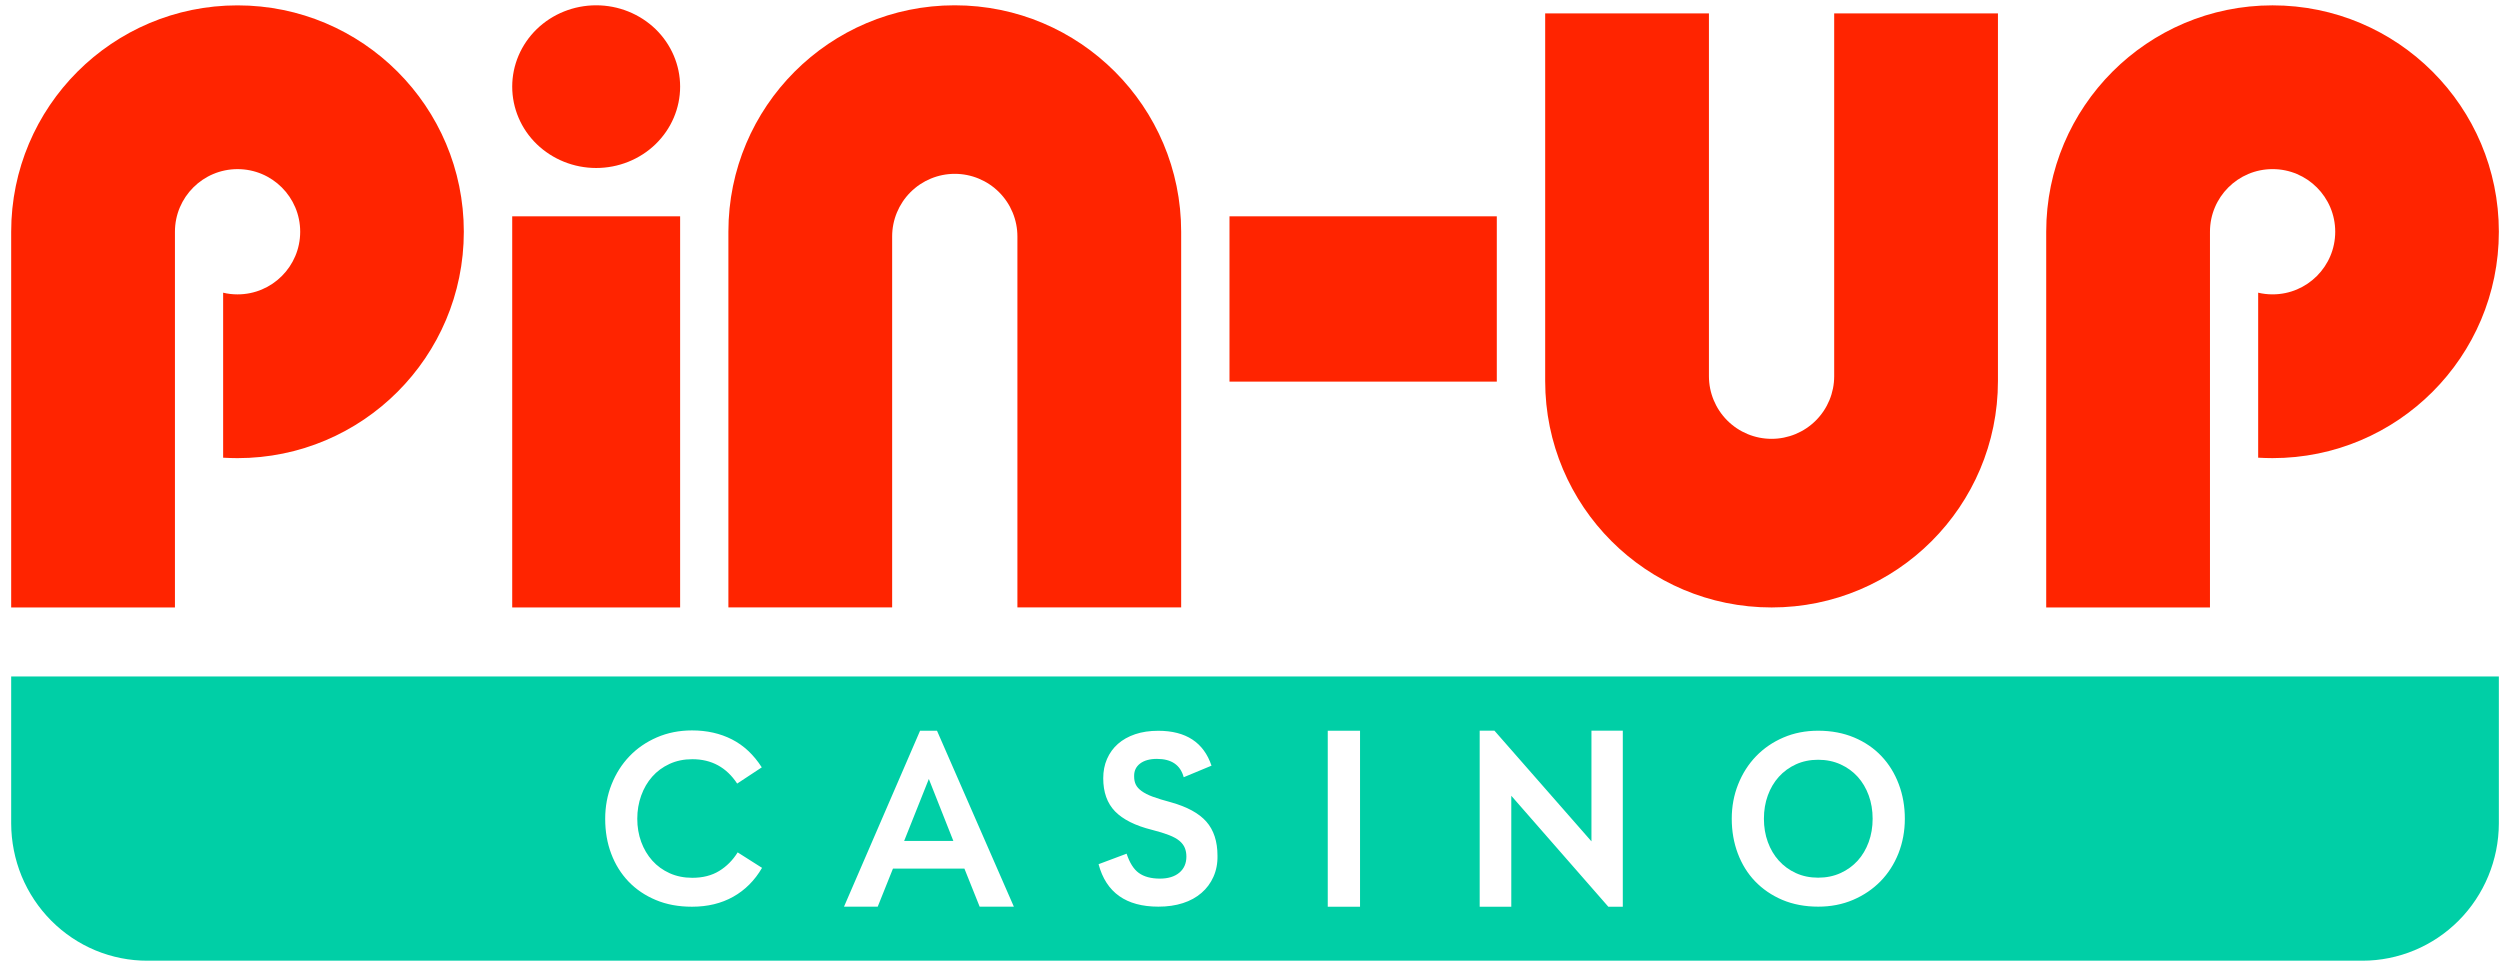
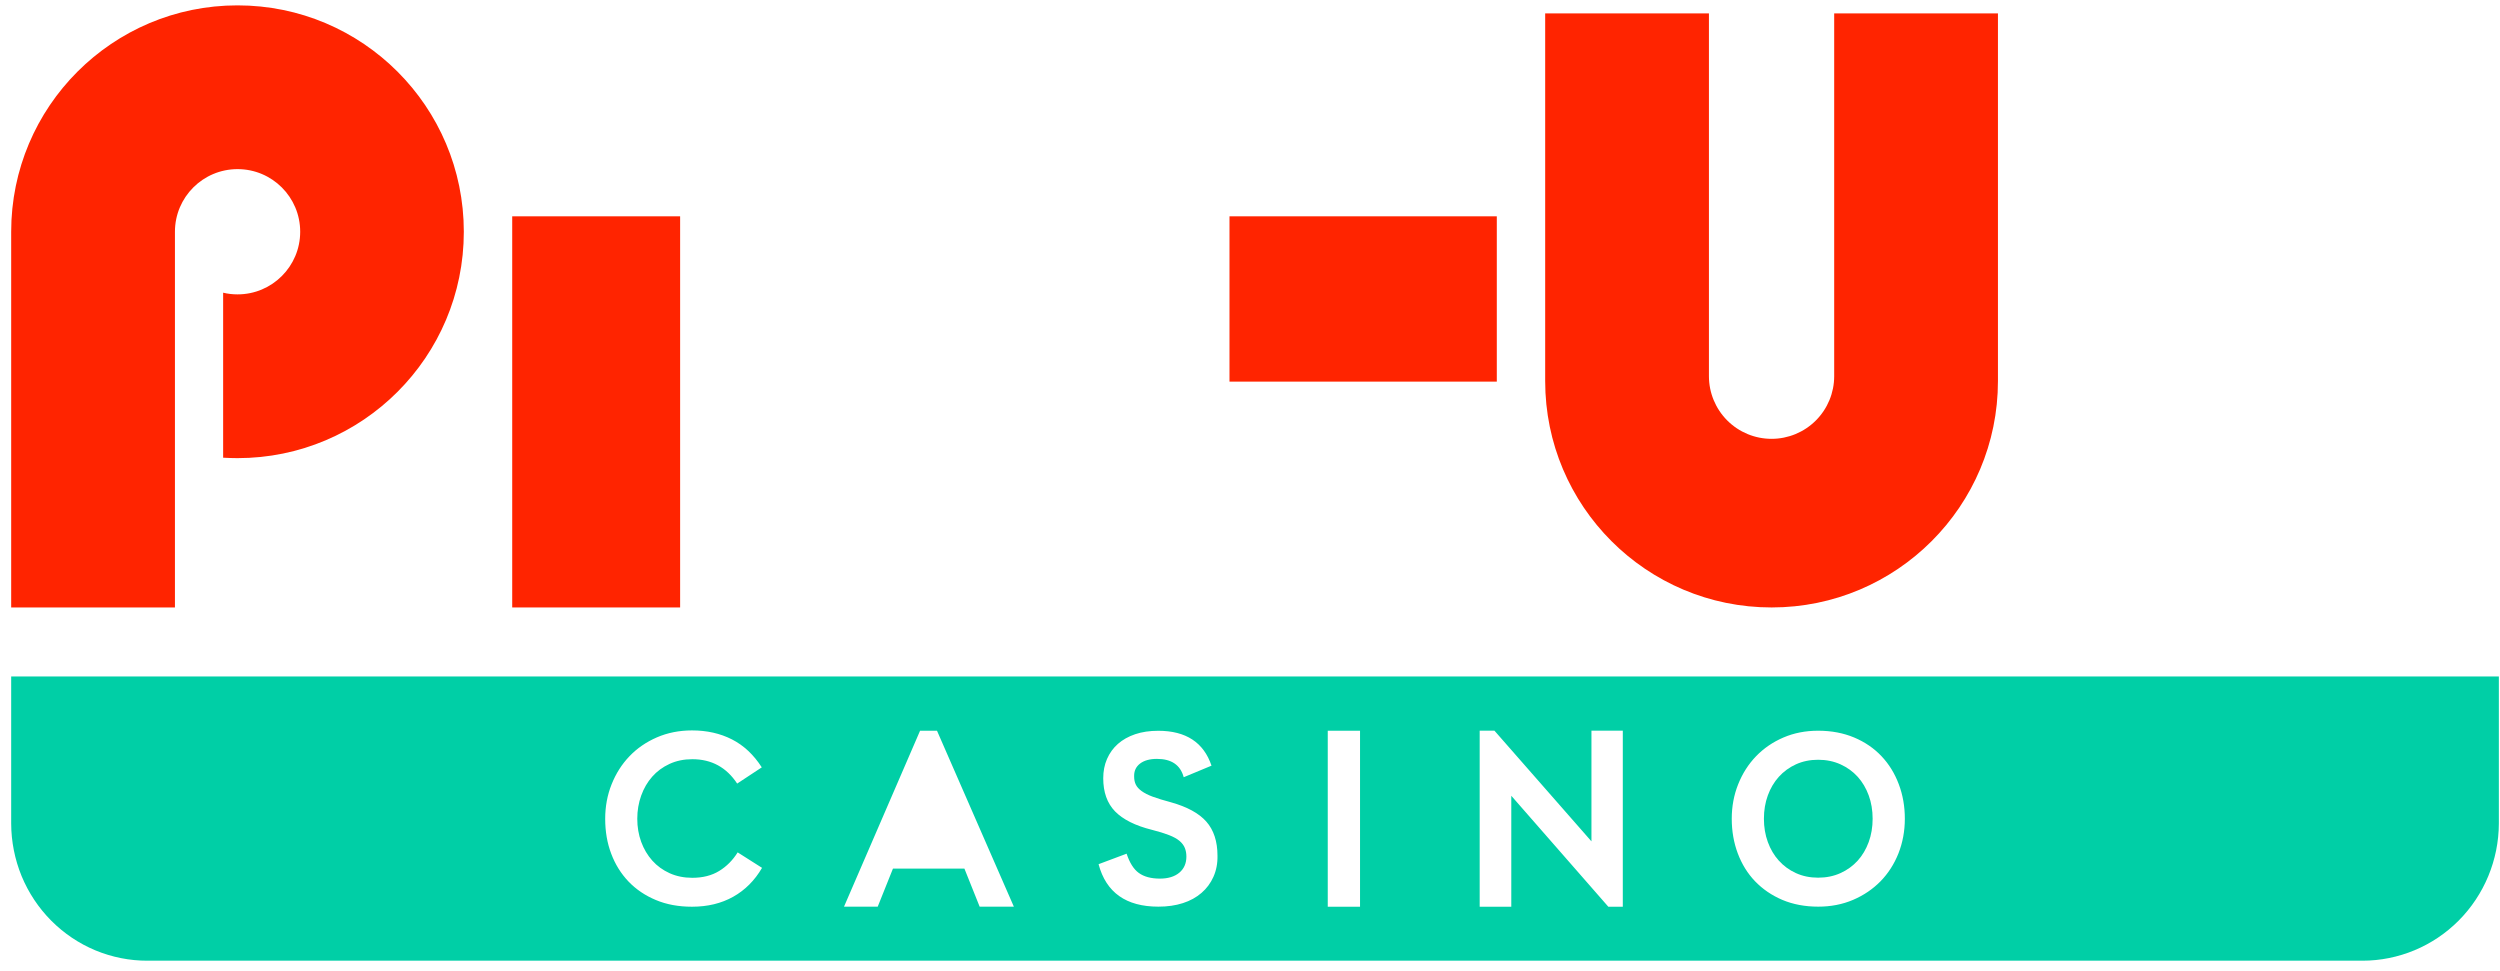
<svg xmlns="http://www.w3.org/2000/svg" width="157" height="61" viewBox="0 0 157 61" fill="none">
-   <path d="M42.712 5.441C42.712 6.797 42.158 8.093 41.169 9.054C40.181 10.011 38.838 10.55 37.44 10.55C36.041 10.55 34.702 10.011 33.709 9.054C32.721 8.097 32.167 6.797 32.167 5.441C32.167 4.086 32.721 2.789 33.709 1.828C34.698 0.872 36.037 0.333 37.44 0.333C38.838 0.333 40.177 0.872 41.169 1.828C42.154 2.785 42.712 4.086 42.712 5.441Z" fill="#FF2400" />
  <path d="M42.712 13.585H32.167V38.148H42.712V13.585Z" fill="#FF2400" />
  <path d="M93.999 23.966V13.585H77.212V23.966H93.999Z" fill="#FF2400" />
  <path d="M14.915 28.771C22.766 28.771 29.128 22.404 29.128 14.554C29.128 6.703 22.766 0.337 14.915 0.337C7.065 0.337 0.702 6.703 0.702 14.554V38.148H10.986V28.22V14.577C10.986 14.569 10.986 14.562 10.986 14.554C10.986 12.382 12.748 10.621 14.919 10.621C17.091 10.621 18.852 12.382 18.852 14.554C18.852 16.726 17.091 18.487 14.919 18.487C14.607 18.487 14.302 18.452 14.013 18.381V28.744C14.306 28.759 14.611 28.771 14.915 28.771Z" fill="#FF2400" />
-   <path d="M142.715 28.77C150.565 28.77 156.928 22.404 156.928 14.553C156.928 6.703 150.565 0.336 142.715 0.336C134.864 0.336 128.502 6.703 128.502 14.553V38.148H138.786V28.77V14.553C138.786 12.382 140.547 10.62 142.719 10.62C144.89 10.62 146.652 12.382 146.652 14.553C146.652 16.725 144.89 18.486 142.719 18.486C142.406 18.486 142.102 18.451 141.813 18.381V28.743C142.109 28.759 142.41 28.77 142.715 28.77Z" fill="#FF2400" />
-   <path d="M74.177 14.55V38.144H63.893V14.85C63.893 13.807 63.479 12.807 62.741 12.069C62.003 11.331 61.003 10.917 59.96 10.917C58.917 10.917 57.917 11.331 57.179 12.069C56.441 12.807 56.027 13.807 56.027 14.85C56.027 14.862 56.027 14.87 56.027 14.881V28.216V38.144H45.743V14.55C45.743 6.699 52.106 0.333 59.956 0.333C67.811 0.333 74.177 6.699 74.177 14.55Z" fill="#FF2400" />
  <path d="M97.037 23.931V0.84H107.321V10.261V23.576C107.321 23.591 107.321 23.611 107.321 23.626C107.321 24.669 107.735 25.669 108.473 26.407C109.211 27.145 110.211 27.559 111.254 27.559C112.297 27.559 113.297 27.145 114.035 26.407C114.773 25.669 115.187 24.669 115.187 23.626V0.84H125.471V23.931C125.471 31.782 119.105 38.148 111.258 38.148C103.4 38.148 97.037 31.782 97.037 23.931Z" fill="#FF2400" />
-   <path d="M56.781 52.81H59.87L58.331 48.92L56.781 52.81Z" fill="#00CFA6" />
  <path d="M116.664 48.783C116.367 48.455 116.007 48.193 115.586 48.002C115.164 47.811 114.695 47.713 114.179 47.713C113.664 47.713 113.199 47.811 112.781 48.002C112.363 48.193 112.008 48.455 111.711 48.783C111.414 49.111 111.184 49.502 111.02 49.951C110.856 50.4 110.774 50.888 110.774 51.416C110.774 51.943 110.856 52.431 111.02 52.88C111.184 53.329 111.414 53.72 111.711 54.048C112.008 54.376 112.363 54.638 112.781 54.829C113.199 55.021 113.664 55.118 114.179 55.118C114.695 55.118 115.164 55.021 115.586 54.829C116.007 54.638 116.367 54.376 116.664 54.048C116.96 53.72 117.191 53.329 117.355 52.88C117.519 52.431 117.601 51.943 117.601 51.416C117.601 50.888 117.519 50.4 117.355 49.951C117.191 49.502 116.96 49.111 116.664 48.783Z" fill="#00CFA6" />
  <path d="M156.584 42.483H0.702V51.716C0.706 52.849 0.929 53.974 1.358 55.021C1.792 56.067 2.421 57.017 3.217 57.817C4.014 58.618 4.955 59.251 5.994 59.684C7.033 60.114 8.146 60.336 9.267 60.332H148.359C150.624 60.332 152.799 59.426 154.405 57.813C156.01 56.2 156.92 54.005 156.928 51.716V42.483H156.584ZM46.044 56.317C45.298 56.735 44.435 56.942 43.458 56.942C42.611 56.942 41.853 56.802 41.185 56.52C40.513 56.239 39.943 55.853 39.47 55.36C38.998 54.864 38.635 54.282 38.385 53.615C38.131 52.947 38.006 52.216 38.006 51.423C38.006 50.654 38.139 49.931 38.408 49.256C38.678 48.58 39.049 47.994 39.529 47.494C40.005 46.994 40.58 46.6 41.252 46.307C41.919 46.018 42.657 45.87 43.458 45.87C44.392 45.87 45.227 46.057 45.97 46.436C46.712 46.815 47.333 47.401 47.84 48.19L46.294 49.209C45.622 48.19 44.685 47.678 43.478 47.678C42.95 47.678 42.474 47.776 42.044 47.975C41.615 48.174 41.255 48.439 40.959 48.775C40.662 49.111 40.431 49.506 40.267 49.963C40.103 50.42 40.021 50.904 40.021 51.419C40.021 51.935 40.103 52.419 40.267 52.869C40.431 53.318 40.666 53.712 40.966 54.048C41.267 54.384 41.63 54.646 42.052 54.837C42.474 55.028 42.95 55.126 43.478 55.126C44.138 55.126 44.7 54.982 45.165 54.696C45.63 54.411 46.02 54.021 46.325 53.529L47.856 54.501C47.395 55.294 46.79 55.899 46.044 56.317ZM61.522 56.938L60.565 54.548H56.078L55.121 56.938H53.004L57.781 45.889H58.843L63.67 56.938H61.522ZM76.204 55.064C76.028 55.458 75.778 55.798 75.454 56.075C75.13 56.356 74.739 56.571 74.286 56.716C73.829 56.864 73.318 56.938 72.747 56.938C70.716 56.938 69.463 56.048 68.99 54.271L70.751 53.611C70.939 54.181 71.193 54.587 71.517 54.821C71.841 55.056 72.283 55.177 72.841 55.177C73.357 55.177 73.763 55.052 74.06 54.806C74.356 54.56 74.505 54.22 74.505 53.794C74.505 53.595 74.474 53.415 74.407 53.251C74.341 53.087 74.228 52.939 74.071 52.806C73.911 52.673 73.693 52.552 73.411 52.443C73.13 52.334 72.779 52.224 72.349 52.115C71.294 51.853 70.521 51.462 70.025 50.955C69.529 50.443 69.283 49.748 69.283 48.873C69.283 48.435 69.361 48.029 69.521 47.662C69.681 47.295 69.908 46.979 70.205 46.717C70.502 46.455 70.865 46.252 71.29 46.108C71.72 45.963 72.201 45.893 72.74 45.893C74.474 45.893 75.591 46.623 76.083 48.084L74.337 48.81C74.13 48.041 73.568 47.658 72.657 47.658C72.208 47.658 71.857 47.756 71.603 47.947C71.349 48.139 71.224 48.397 71.224 48.713C71.224 48.736 71.224 48.752 71.224 48.764C71.224 48.963 71.259 49.131 71.33 49.275C71.4 49.42 71.521 49.553 71.693 49.678C71.865 49.803 72.095 49.924 72.392 50.033C72.689 50.142 73.068 50.26 73.528 50.381C74.548 50.666 75.294 51.072 75.759 51.599C76.224 52.127 76.458 52.841 76.458 53.739C76.469 54.224 76.38 54.669 76.204 55.064ZM85.41 56.942H83.383V45.889H85.41V56.942ZM101.912 56.942H101.002L94.909 49.974V56.942H92.924V45.885H93.85L99.943 52.837V45.885H101.912V56.942ZM119.222 53.595C118.952 54.271 118.577 54.853 118.097 55.345C117.613 55.837 117.039 56.227 116.371 56.513C115.703 56.798 114.972 56.938 114.183 56.938C113.351 56.938 112.598 56.794 111.93 56.513C111.262 56.227 110.692 55.837 110.219 55.345C109.746 54.853 109.387 54.267 109.133 53.595C108.879 52.919 108.754 52.193 108.754 51.416C108.754 50.65 108.887 49.928 109.157 49.252C109.426 48.576 109.801 47.99 110.282 47.49C110.766 46.99 111.336 46.6 112 46.315C112.664 46.03 113.391 45.889 114.18 45.889C115.011 45.889 115.765 46.033 116.441 46.315C117.117 46.6 117.687 46.99 118.159 47.49C118.632 47.99 118.991 48.576 119.245 49.252C119.499 49.928 119.624 50.646 119.624 51.416C119.624 52.193 119.487 52.919 119.222 53.595Z" fill="#00CFA6" />
</svg>